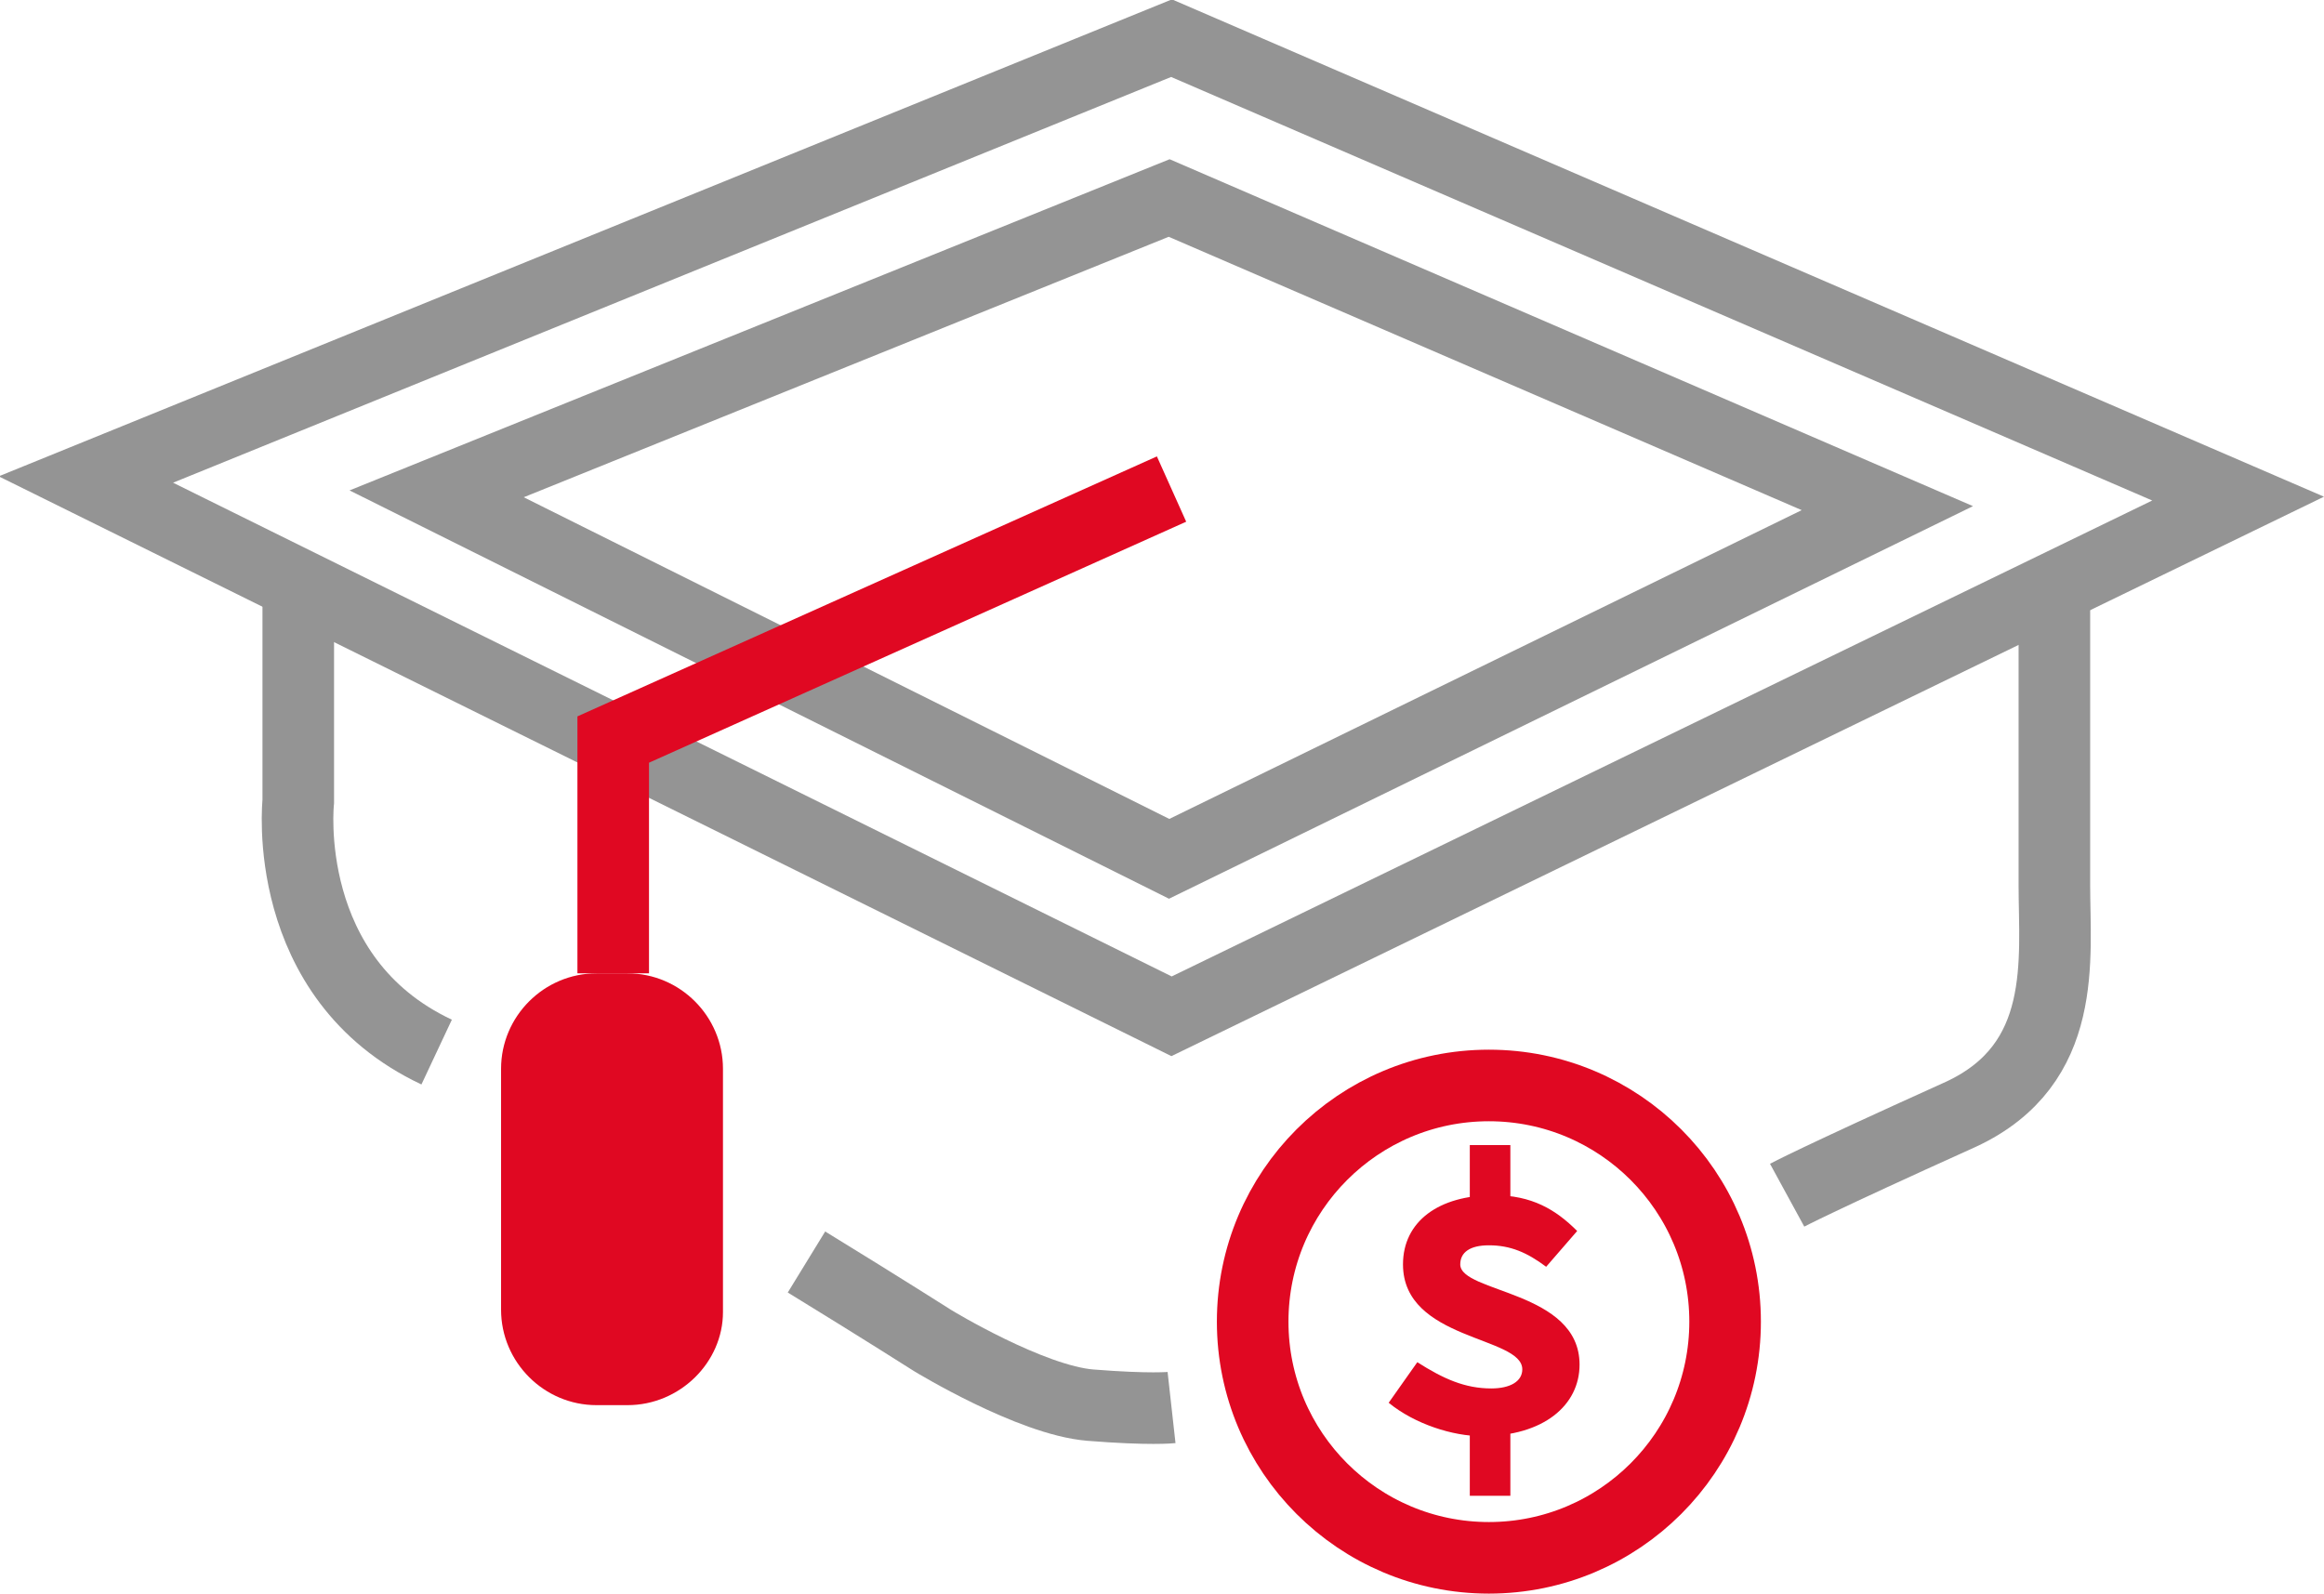
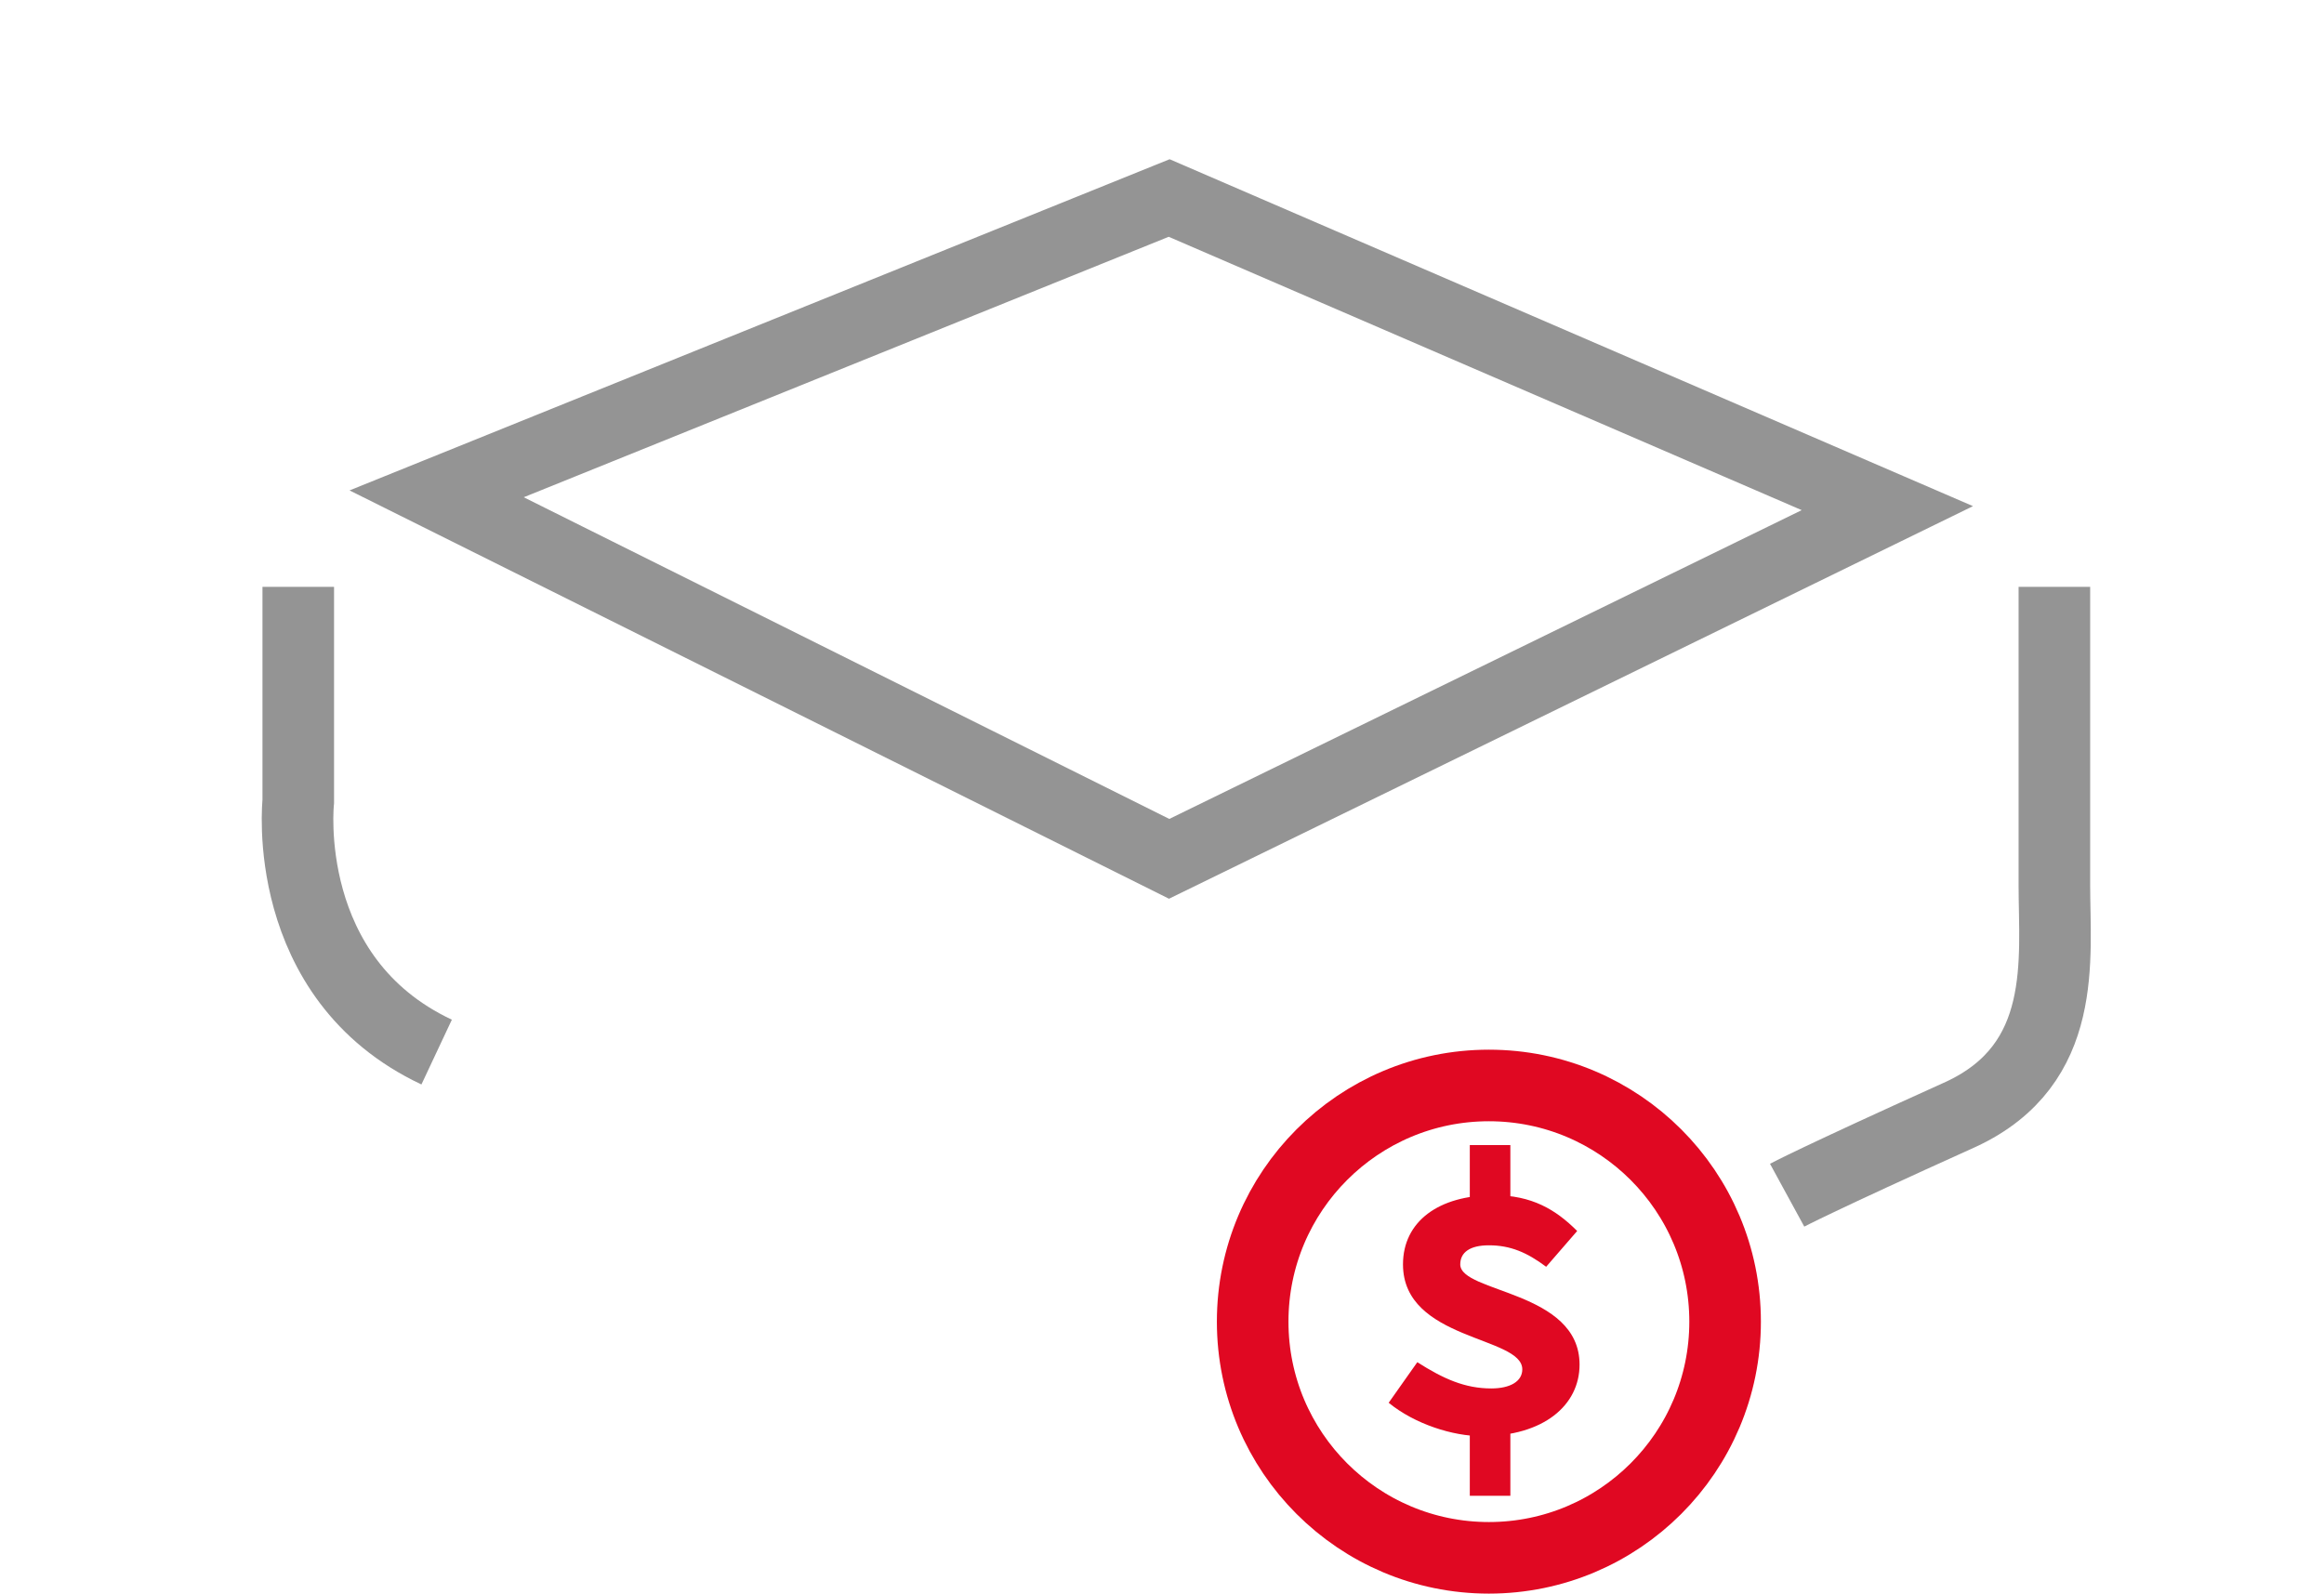
<svg xmlns="http://www.w3.org/2000/svg" version="1.1" id="Capa_1" x="0px" y="0px" viewBox="0 0 97.4 66.8" style="enable-background:new 0 0 97.4 66.8;" xml:space="preserve">
  <style type="text/css">
	.st0{fill:none;stroke:#949494;stroke-width:3;stroke-miterlimit:10;}
	.st1{fill:none;stroke:#E00822;stroke-width:3;stroke-miterlimit:10;}
	.st2{fill:#E00822;}
</style>
  <g>
-     <polygon class="st0" points="49.1,1.6 3.6,20.1 49.1,42.6 93.8,20.9  " />
    <polygon class="st0" points="49,8.3 18.3,20.7 49,36 79.1,21.3  " />
-     <polyline class="st1" points="49.1,20.5 25.7,31 25.7,40.8  " />
-     <path class="st2" d="M26.3,58.9h-1.3c-2.2,0-4-1.8-4-4V44.8c0-2.2,1.8-4,4-4h1.3c2.2,0,4,1.8,4,4v10.2   C30.3,57.1,28.5,58.9,26.3,58.9z" />
-     <path class="st0" d="M33.8,52.9c3.1,1.9,5.3,3.3,5.3,3.3s4.1,2.5,6.6,2.7c2.5,0.2,3.4,0.1,3.4,0.1" />
    <path class="st0" d="M12.5,24.6v9c0,0-0.8,7.4,5.8,10.5" />
    <path class="st0" d="M86.1,24.6c0,0,0,9.1,0,12.5c0,3.1,0.6,7.5-3.9,9.6c-6.2,2.8-7.3,3.4-7.3,3.4" />
    <circle class="st1" cx="62.4" cy="55.4" r="9.9" />
    <g>
      <path class="st2" d="M59.4,57.1c1.1,0.7,2,1.1,3.1,1.1c0.8,0,1.3-0.3,1.3-0.8c0-1.4-5-1.2-5-4.4c0-1.8,1.5-2.9,3.8-2.9    c1.6,0,2.6,0.6,3.5,1.5l-1.3,1.5c-0.8-0.6-1.5-0.9-2.4-0.9c-0.8,0-1.2,0.3-1.2,0.8c0,1.2,5,1.1,5,4.2c0,1.7-1.5,3-4.1,3    c-1.2,0-2.8-0.5-3.9-1.4L59.4,57.1z M61.6,48h1.7v3h-1.7V48z M63.3,59.2v3.5h-1.7v-3.5H63.3z" />
    </g>
  </g>
</svg>